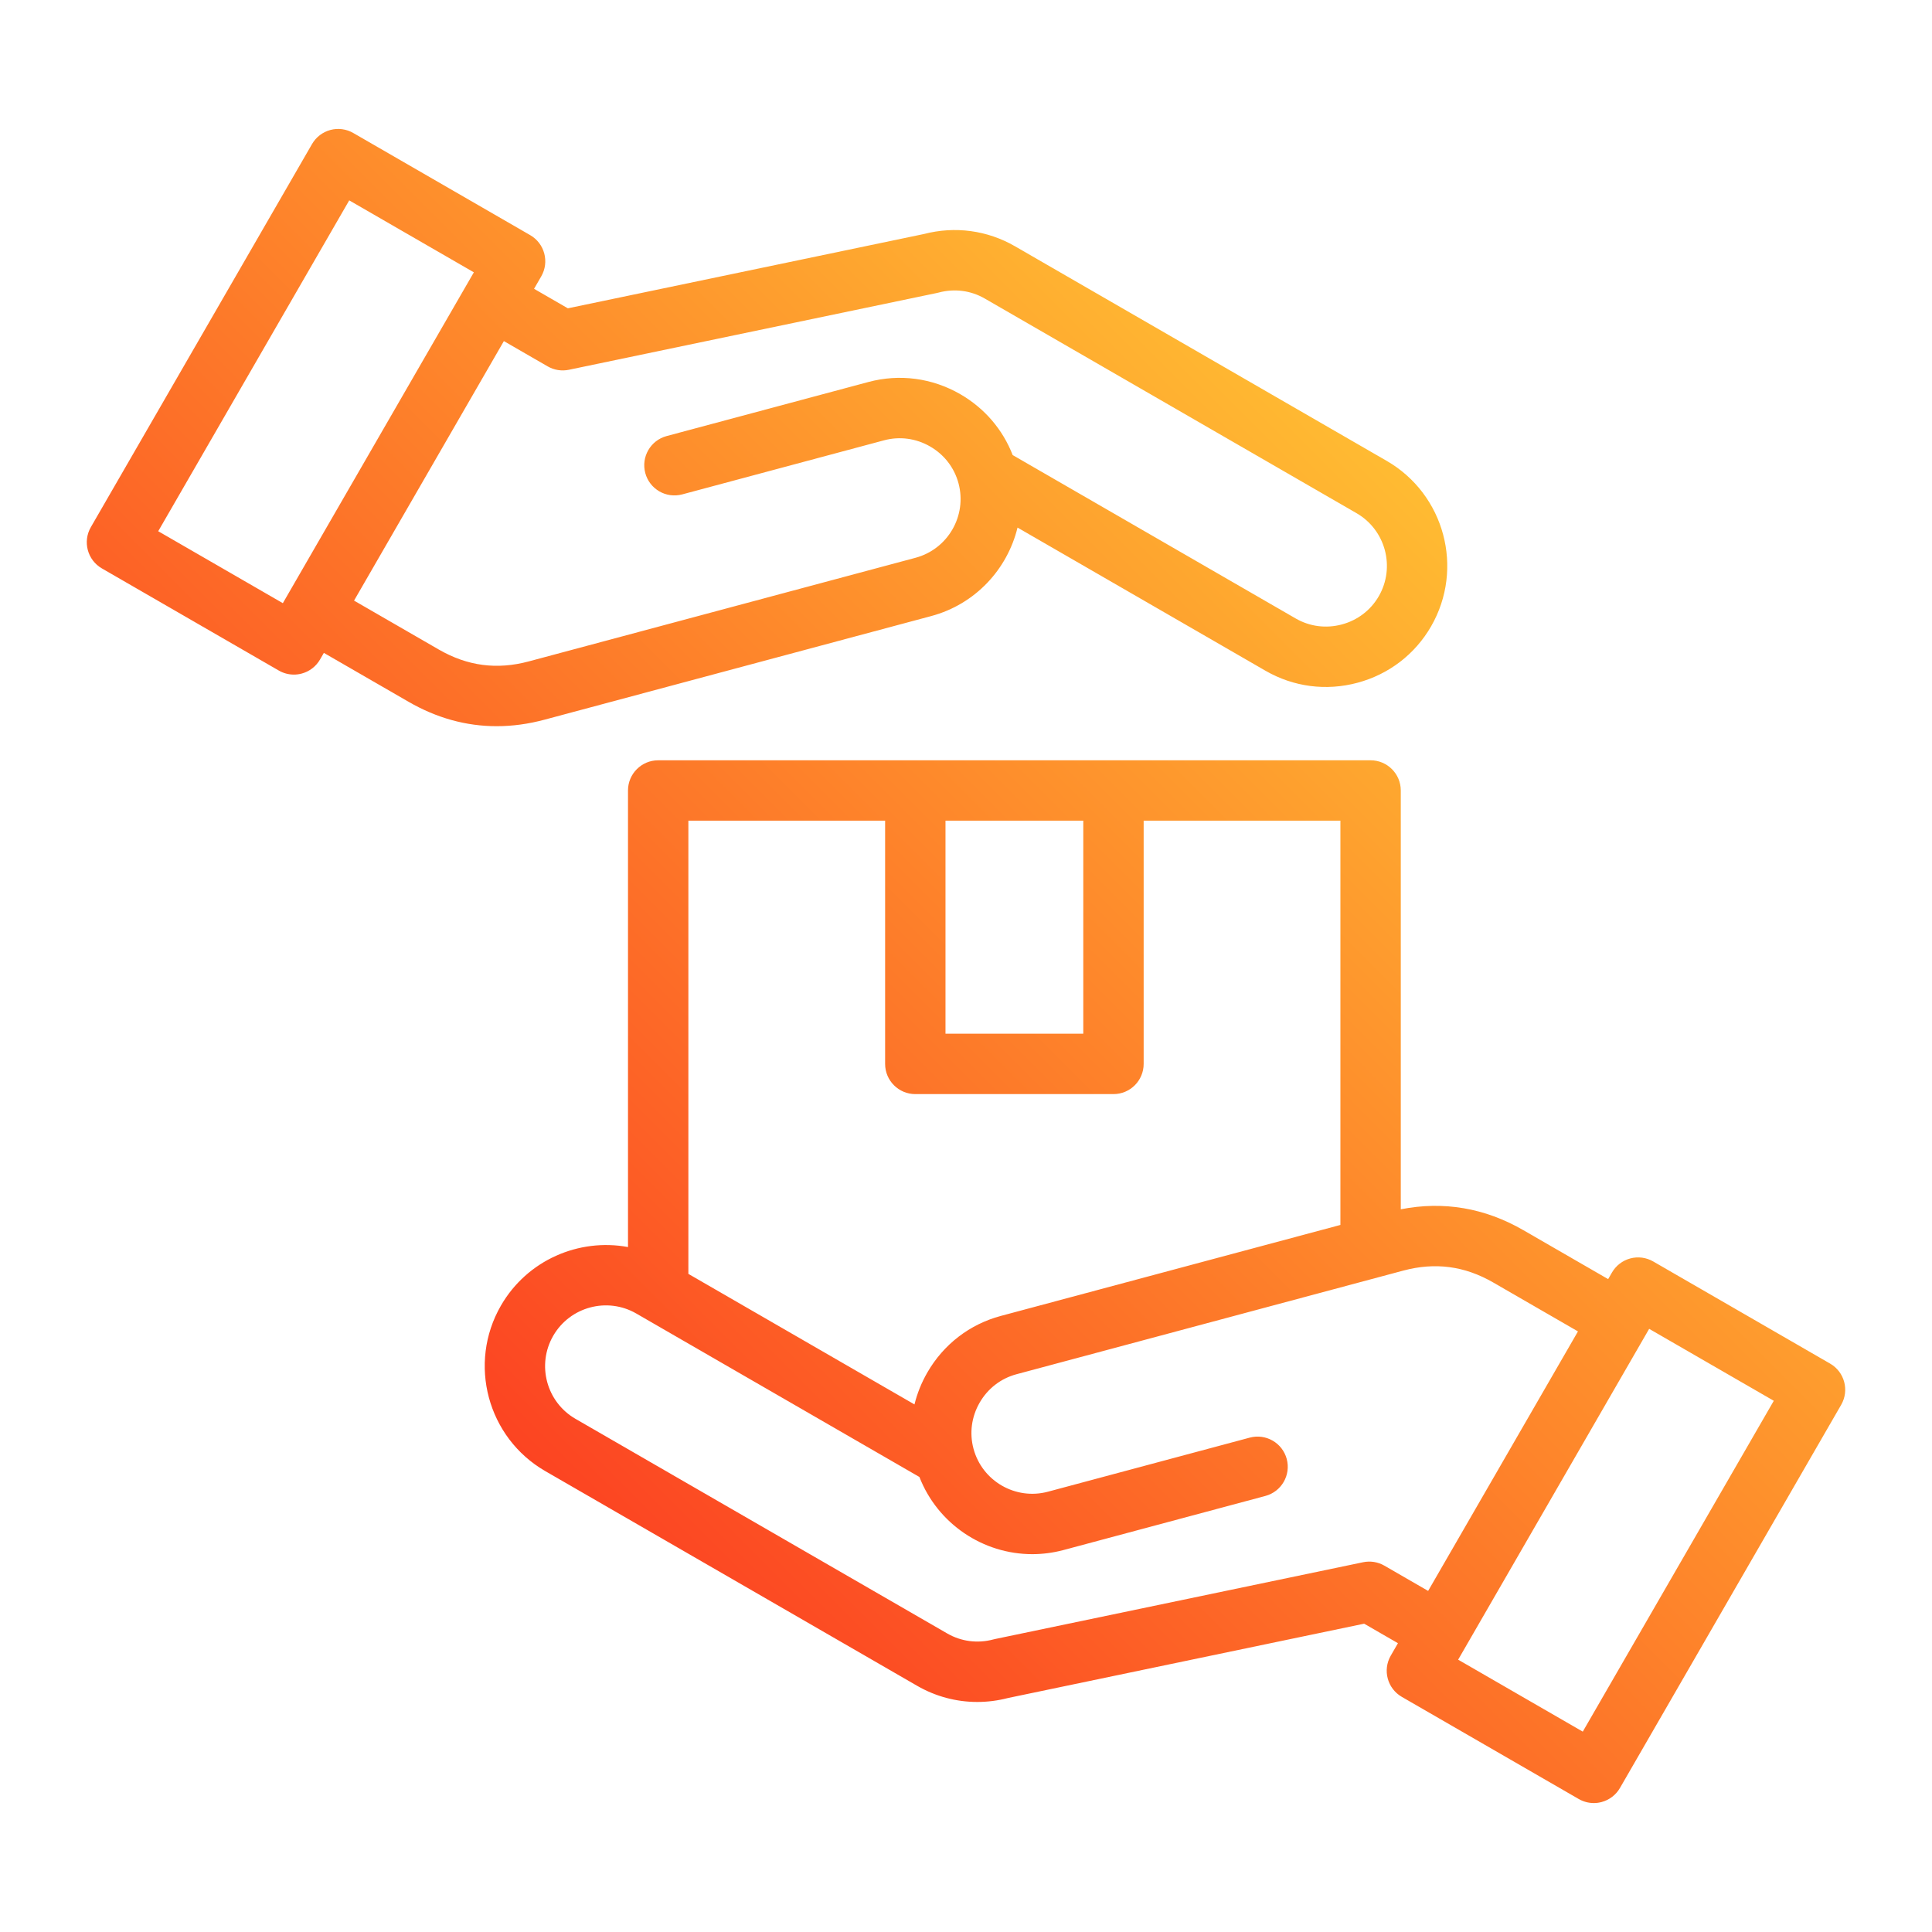
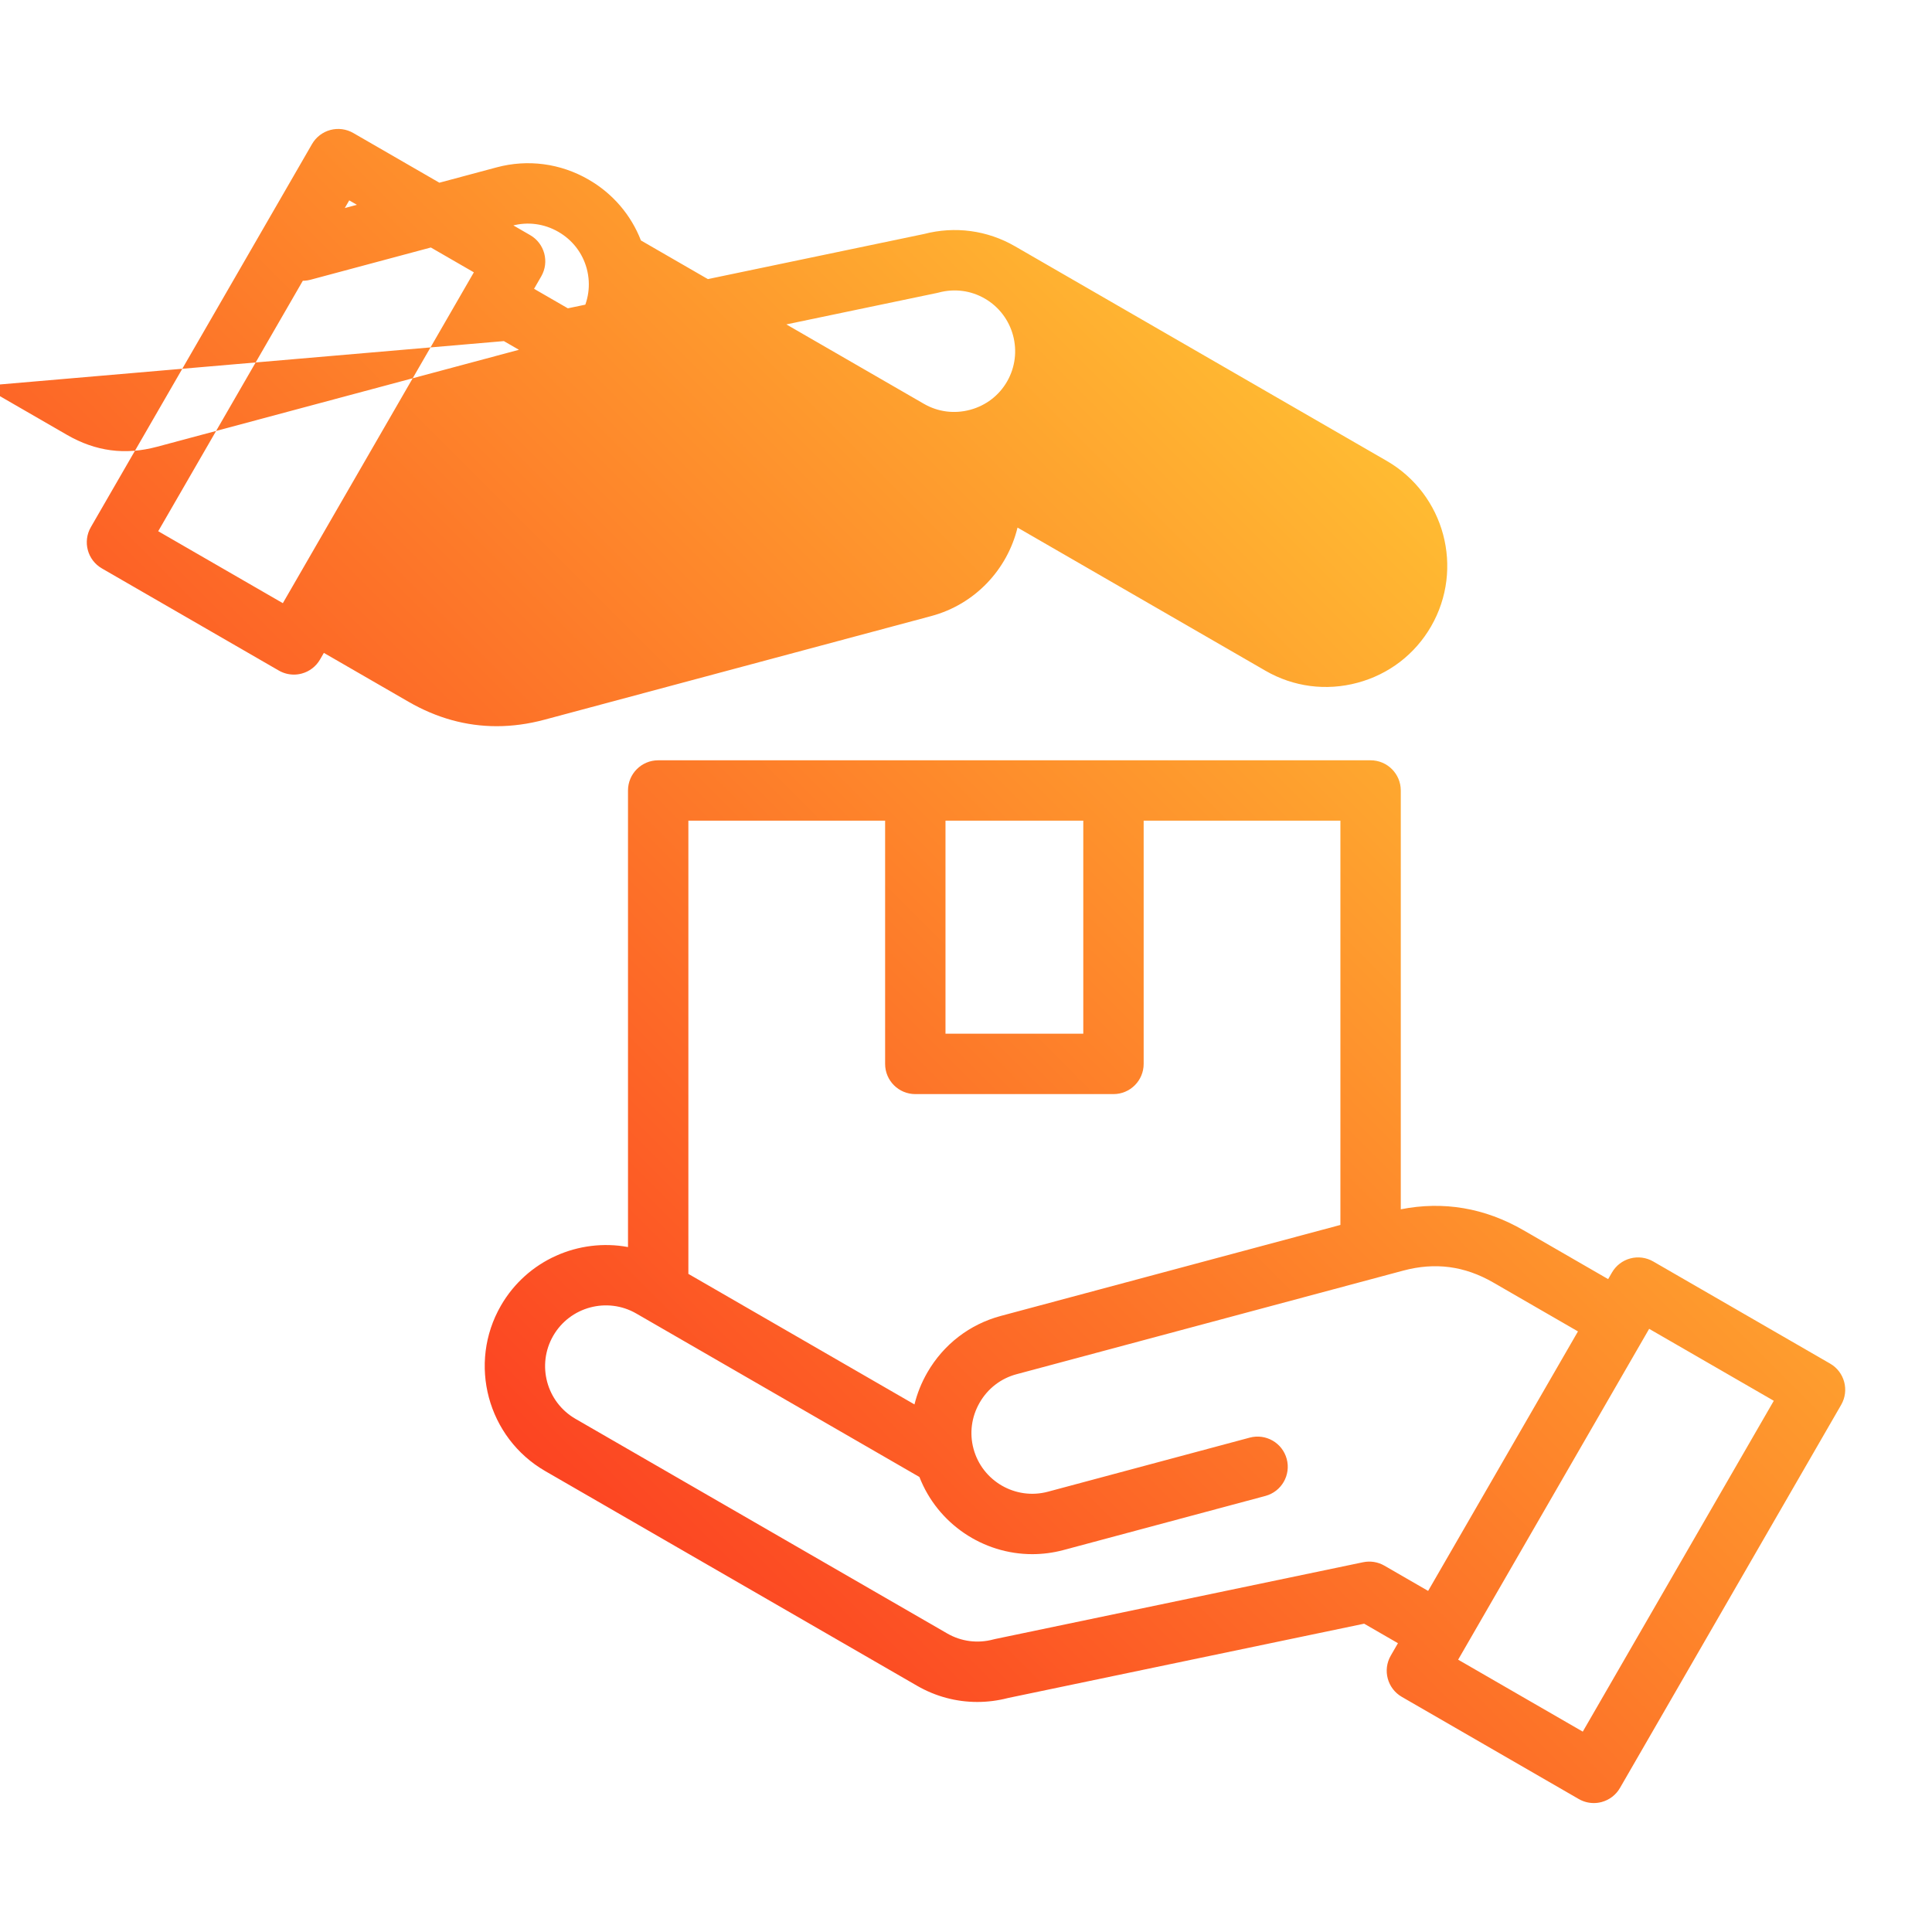
<svg xmlns="http://www.w3.org/2000/svg" id="Layer_1" enable-background="new 0 0 512 512" viewBox="0 0 512 512">
  <linearGradient id="SVGID_1_" gradientUnits="userSpaceOnUse" x1="132.547" x2="379.453" y1="379.453" y2="132.547">
    <stop offset="0" stop-color="#fc4422" />
    <stop offset="1" stop-color="#ffbb32" />
  </linearGradient>
-   <path d="m485 361.368-46.884-27.069c-1.837-1.062-4.021-1.35-6.07-.8-2.05.549-3.797 1.89-4.858 3.728l-1.013 1.754-22.456-12.965c-10.242-5.914-21.16-7.761-32.498-5.541v-110.988c0-4.418-3.582-8-8-8h-188.795c-4.418 0-8 3.582-8 8v120.994c-12.998-2.401-26.696 3.428-33.673 15.513-8.853 15.335-3.58 35.014 11.754 43.867l98.52 56.88c4.924 2.844 10.398 4.296 15.957 4.296 2.723 0 5.465-.349 8.172-1.053l94.358-19.69 8.956 5.17-1.903 3.295c-2.209 3.826-.898 8.719 2.928 10.928l46.884 27.069c1.227.709 2.608 1.072 4 1.072.693 0 1.389-.09 2.07-.272 2.05-.549 3.797-1.89 4.858-3.728l58.62-101.533c2.21-3.825.899-8.718-2.927-10.927zm-234.435-143.881h36.517v56.46h-36.517zm-16 0v64.46c0 4.418 3.582 8 8 8h52.517c4.418 0 8-3.582 8-8v-64.46h52.139v107.134l-89.982 24.11c-8.26 2.213-15.176 7.531-19.475 14.978-1.555 2.693-2.698 5.544-3.418 8.478l-59.919-34.595v-120.105zm132.305 197.424c-1.704-.983-3.709-1.306-5.634-.903l-97.551 20.356c-.146.03-.292.064-.436.104-4.176 1.118-8.517.556-12.221-1.582l-98.52-56.88c-7.695-4.443-10.341-14.317-5.898-22.012s14.318-10.339 22.012-5.898l75.032 43.32c4.841 12.431 16.868 20.452 29.905 20.452 2.742 0 5.531-.355 8.303-1.098l53.477-14.329c4.268-1.144 6.8-5.53 5.657-9.798-1.144-4.268-5.53-6.799-9.798-5.657l-53.476 14.329c-8.583 2.302-17.436-2.812-19.735-11.394-1.107-4.132-.526-8.47 1.635-12.214 2.162-3.743 5.627-6.415 9.759-7.521l102.473-27.457c8.47-2.27 16.274-1.241 23.867 3.143l22.456 12.964-39.706 68.772zm52.582 43.99-33.028-19.069 50.62-87.678 33.028 19.069zm-287.835-266.453c4.159 0 8.388-.573 12.672-1.722l102.473-27.457c11.725-3.142 20.199-12.42 22.894-23.455l65.724 37.946c7.405 4.276 16.055 5.407 24.36 3.18 8.304-2.225 15.232-7.528 19.507-14.934 8.854-15.334 3.581-35.014-11.754-43.867l-98.521-56.882c-7.336-4.234-15.896-5.384-24.129-3.24l-94.357 19.689-8.956-5.17 1.903-3.296c2.209-3.826.898-8.719-2.928-10.928l-46.885-27.068c-1.837-1.062-4.023-1.35-6.07-.8-2.05.55-3.797 1.89-4.858 3.728l-58.62 101.533c-2.209 3.826-.898 8.719 2.928 10.928l46.885 27.069c1.227.709 2.608 1.072 4 1.072.693 0 1.39-.09 2.07-.272 2.05-.55 3.797-1.89 4.858-3.728l1.013-1.754 22.456 12.965c7.453 4.304 15.264 6.463 23.335 6.463zm-56.66-32.601-33.028-19.069 50.62-87.678 33.028 19.069zm58.574-69.454 11.6 6.698c1.704.982 3.711 1.307 5.634.902l97.551-20.356c.146-.03.292-.064.436-.104 4.176-1.118 8.517-.558 12.221 1.581l98.52 56.881c7.695 4.443 10.34 14.317 5.898 22.012-2.139 3.704-5.616 6.36-9.792 7.479-4.176 1.118-8.515.558-12.219-1.581l-75.008-43.306c-2.631-6.778-7.462-12.43-13.879-16.135-7.445-4.298-16.095-5.445-24.353-3.233l-53.477 14.329c-4.268 1.144-6.801 5.53-5.657 9.798s5.531 6.801 9.798 5.657l53.478-14.329c4.131-1.107 8.469-.526 12.212 1.635 3.744 2.161 6.415 5.627 7.522 9.759 0 .001.001.002.001.003 2.297 8.582-2.814 17.432-11.395 19.732l-102.473 27.457c-8.467 2.269-16.273 1.241-23.867-3.142l-22.456-12.965z" fill="url(#SVGID_1_)" />
+   <path d="m485 361.368-46.884-27.069c-1.837-1.062-4.021-1.35-6.07-.8-2.05.549-3.797 1.89-4.858 3.728l-1.013 1.754-22.456-12.965c-10.242-5.914-21.16-7.761-32.498-5.541v-110.988c0-4.418-3.582-8-8-8h-188.795c-4.418 0-8 3.582-8 8v120.994c-12.998-2.401-26.696 3.428-33.673 15.513-8.853 15.335-3.58 35.014 11.754 43.867l98.52 56.88c4.924 2.844 10.398 4.296 15.957 4.296 2.723 0 5.465-.349 8.172-1.053l94.358-19.69 8.956 5.17-1.903 3.295c-2.209 3.826-.898 8.719 2.928 10.928l46.884 27.069c1.227.709 2.608 1.072 4 1.072.693 0 1.389-.09 2.07-.272 2.05-.549 3.797-1.89 4.858-3.728l58.62-101.533c2.21-3.825.899-8.718-2.927-10.927zm-234.435-143.881h36.517v56.46h-36.517zm-16 0v64.46c0 4.418 3.582 8 8 8h52.517c4.418 0 8-3.582 8-8v-64.46h52.139v107.134l-89.982 24.11c-8.26 2.213-15.176 7.531-19.475 14.978-1.555 2.693-2.698 5.544-3.418 8.478l-59.919-34.595v-120.105zm132.305 197.424c-1.704-.983-3.709-1.306-5.634-.903l-97.551 20.356c-.146.03-.292.064-.436.104-4.176 1.118-8.517.556-12.221-1.582l-98.52-56.88c-7.695-4.443-10.341-14.317-5.898-22.012s14.318-10.339 22.012-5.898l75.032 43.32c4.841 12.431 16.868 20.452 29.905 20.452 2.742 0 5.531-.355 8.303-1.098l53.477-14.329c4.268-1.144 6.8-5.53 5.657-9.798-1.144-4.268-5.53-6.799-9.798-5.657l-53.476 14.329c-8.583 2.302-17.436-2.812-19.735-11.394-1.107-4.132-.526-8.47 1.635-12.214 2.162-3.743 5.627-6.415 9.759-7.521l102.473-27.457c8.47-2.27 16.274-1.241 23.867 3.143l22.456 12.964-39.706 68.772zm52.582 43.99-33.028-19.069 50.62-87.678 33.028 19.069zm-287.835-266.453c4.159 0 8.388-.573 12.672-1.722l102.473-27.457c11.725-3.142 20.199-12.42 22.894-23.455l65.724 37.946c7.405 4.276 16.055 5.407 24.36 3.18 8.304-2.225 15.232-7.528 19.507-14.934 8.854-15.334 3.581-35.014-11.754-43.867l-98.521-56.882c-7.336-4.234-15.896-5.384-24.129-3.24l-94.357 19.689-8.956-5.17 1.903-3.296c2.209-3.826.898-8.719-2.928-10.928l-46.885-27.068c-1.837-1.062-4.023-1.35-6.07-.8-2.05.55-3.797 1.89-4.858 3.728l-58.62 101.533c-2.209 3.826-.898 8.719 2.928 10.928l46.885 27.069c1.227.709 2.608 1.072 4 1.072.693 0 1.39-.09 2.07-.272 2.05-.55 3.797-1.89 4.858-3.728l1.013-1.754 22.456 12.965c7.453 4.304 15.264 6.463 23.335 6.463zm-56.66-32.601-33.028-19.069 50.62-87.678 33.028 19.069zm58.574-69.454 11.6 6.698c1.704.982 3.711 1.307 5.634.902l97.551-20.356c.146-.03.292-.064.436-.104 4.176-1.118 8.517-.558 12.221 1.581c7.695 4.443 10.34 14.317 5.898 22.012-2.139 3.704-5.616 6.36-9.792 7.479-4.176 1.118-8.515.558-12.219-1.581l-75.008-43.306c-2.631-6.778-7.462-12.43-13.879-16.135-7.445-4.298-16.095-5.445-24.353-3.233l-53.477 14.329c-4.268 1.144-6.801 5.53-5.657 9.798s5.531 6.801 9.798 5.657l53.478-14.329c4.131-1.107 8.469-.526 12.212 1.635 3.744 2.161 6.415 5.627 7.522 9.759 0 .001.001.002.001.003 2.297 8.582-2.814 17.432-11.395 19.732l-102.473 27.457c-8.467 2.269-16.273 1.241-23.867-3.142l-22.456-12.965z" fill="url(#SVGID_1_)" />
</svg>